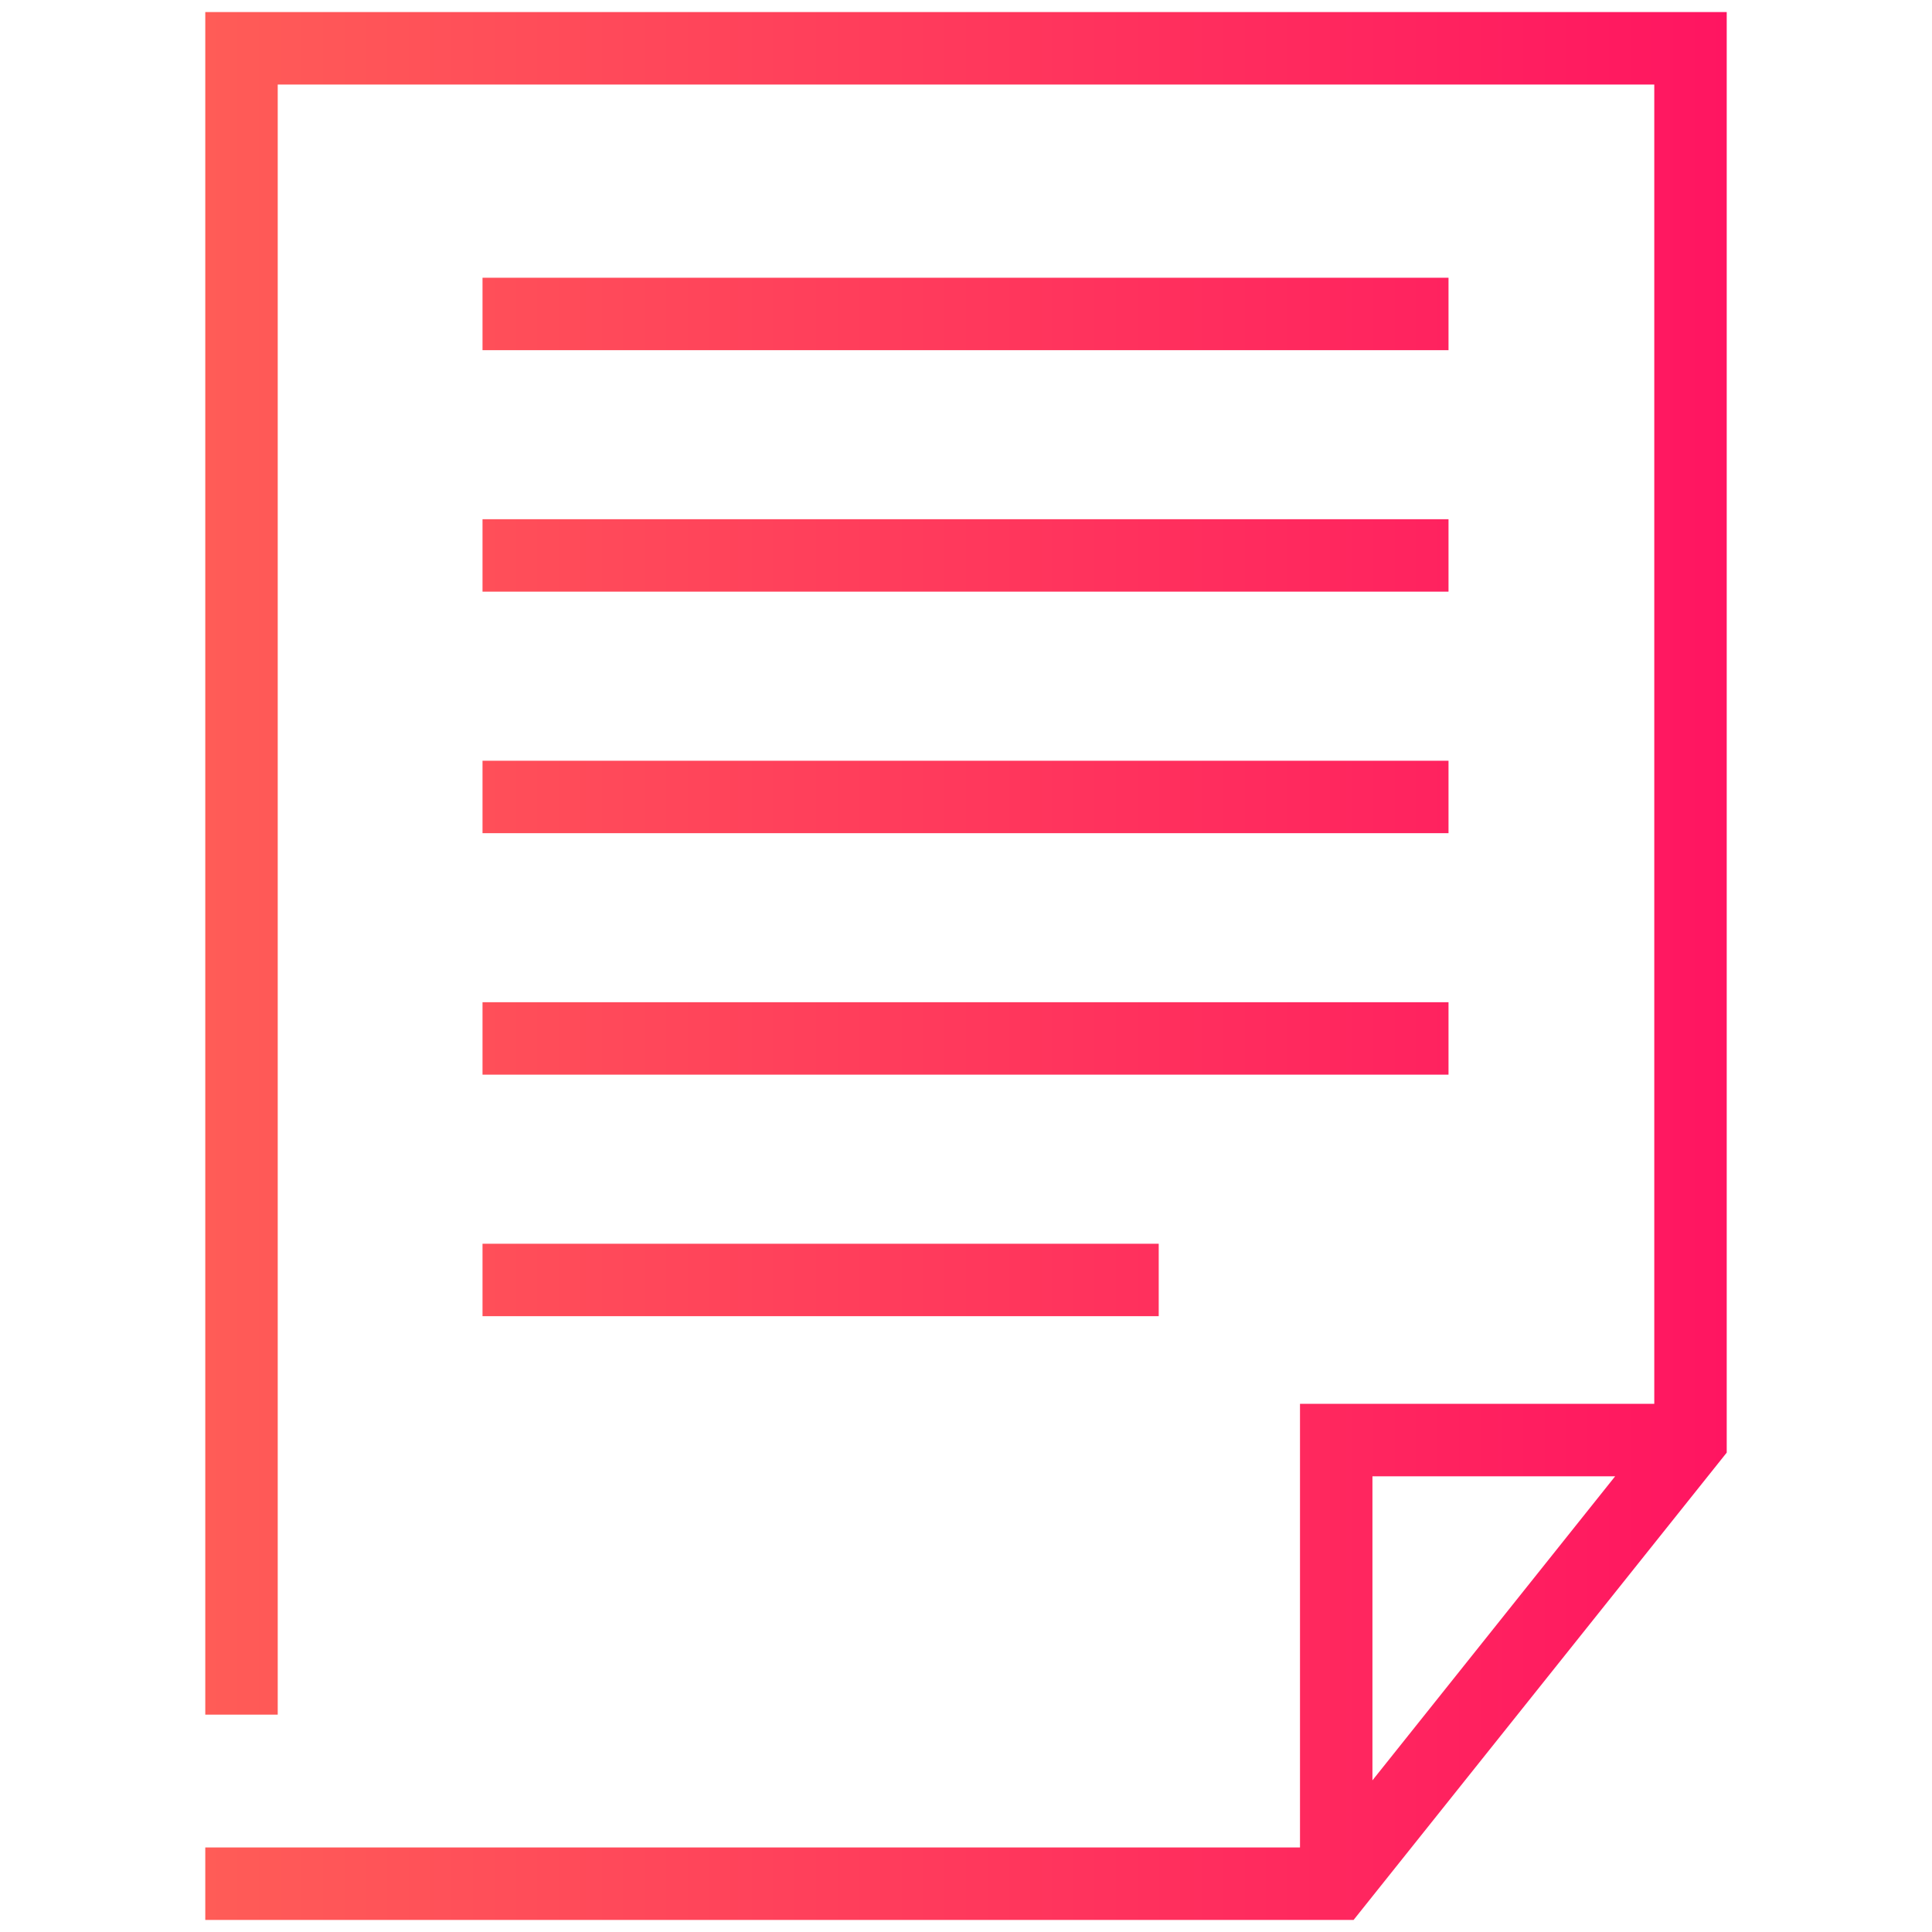
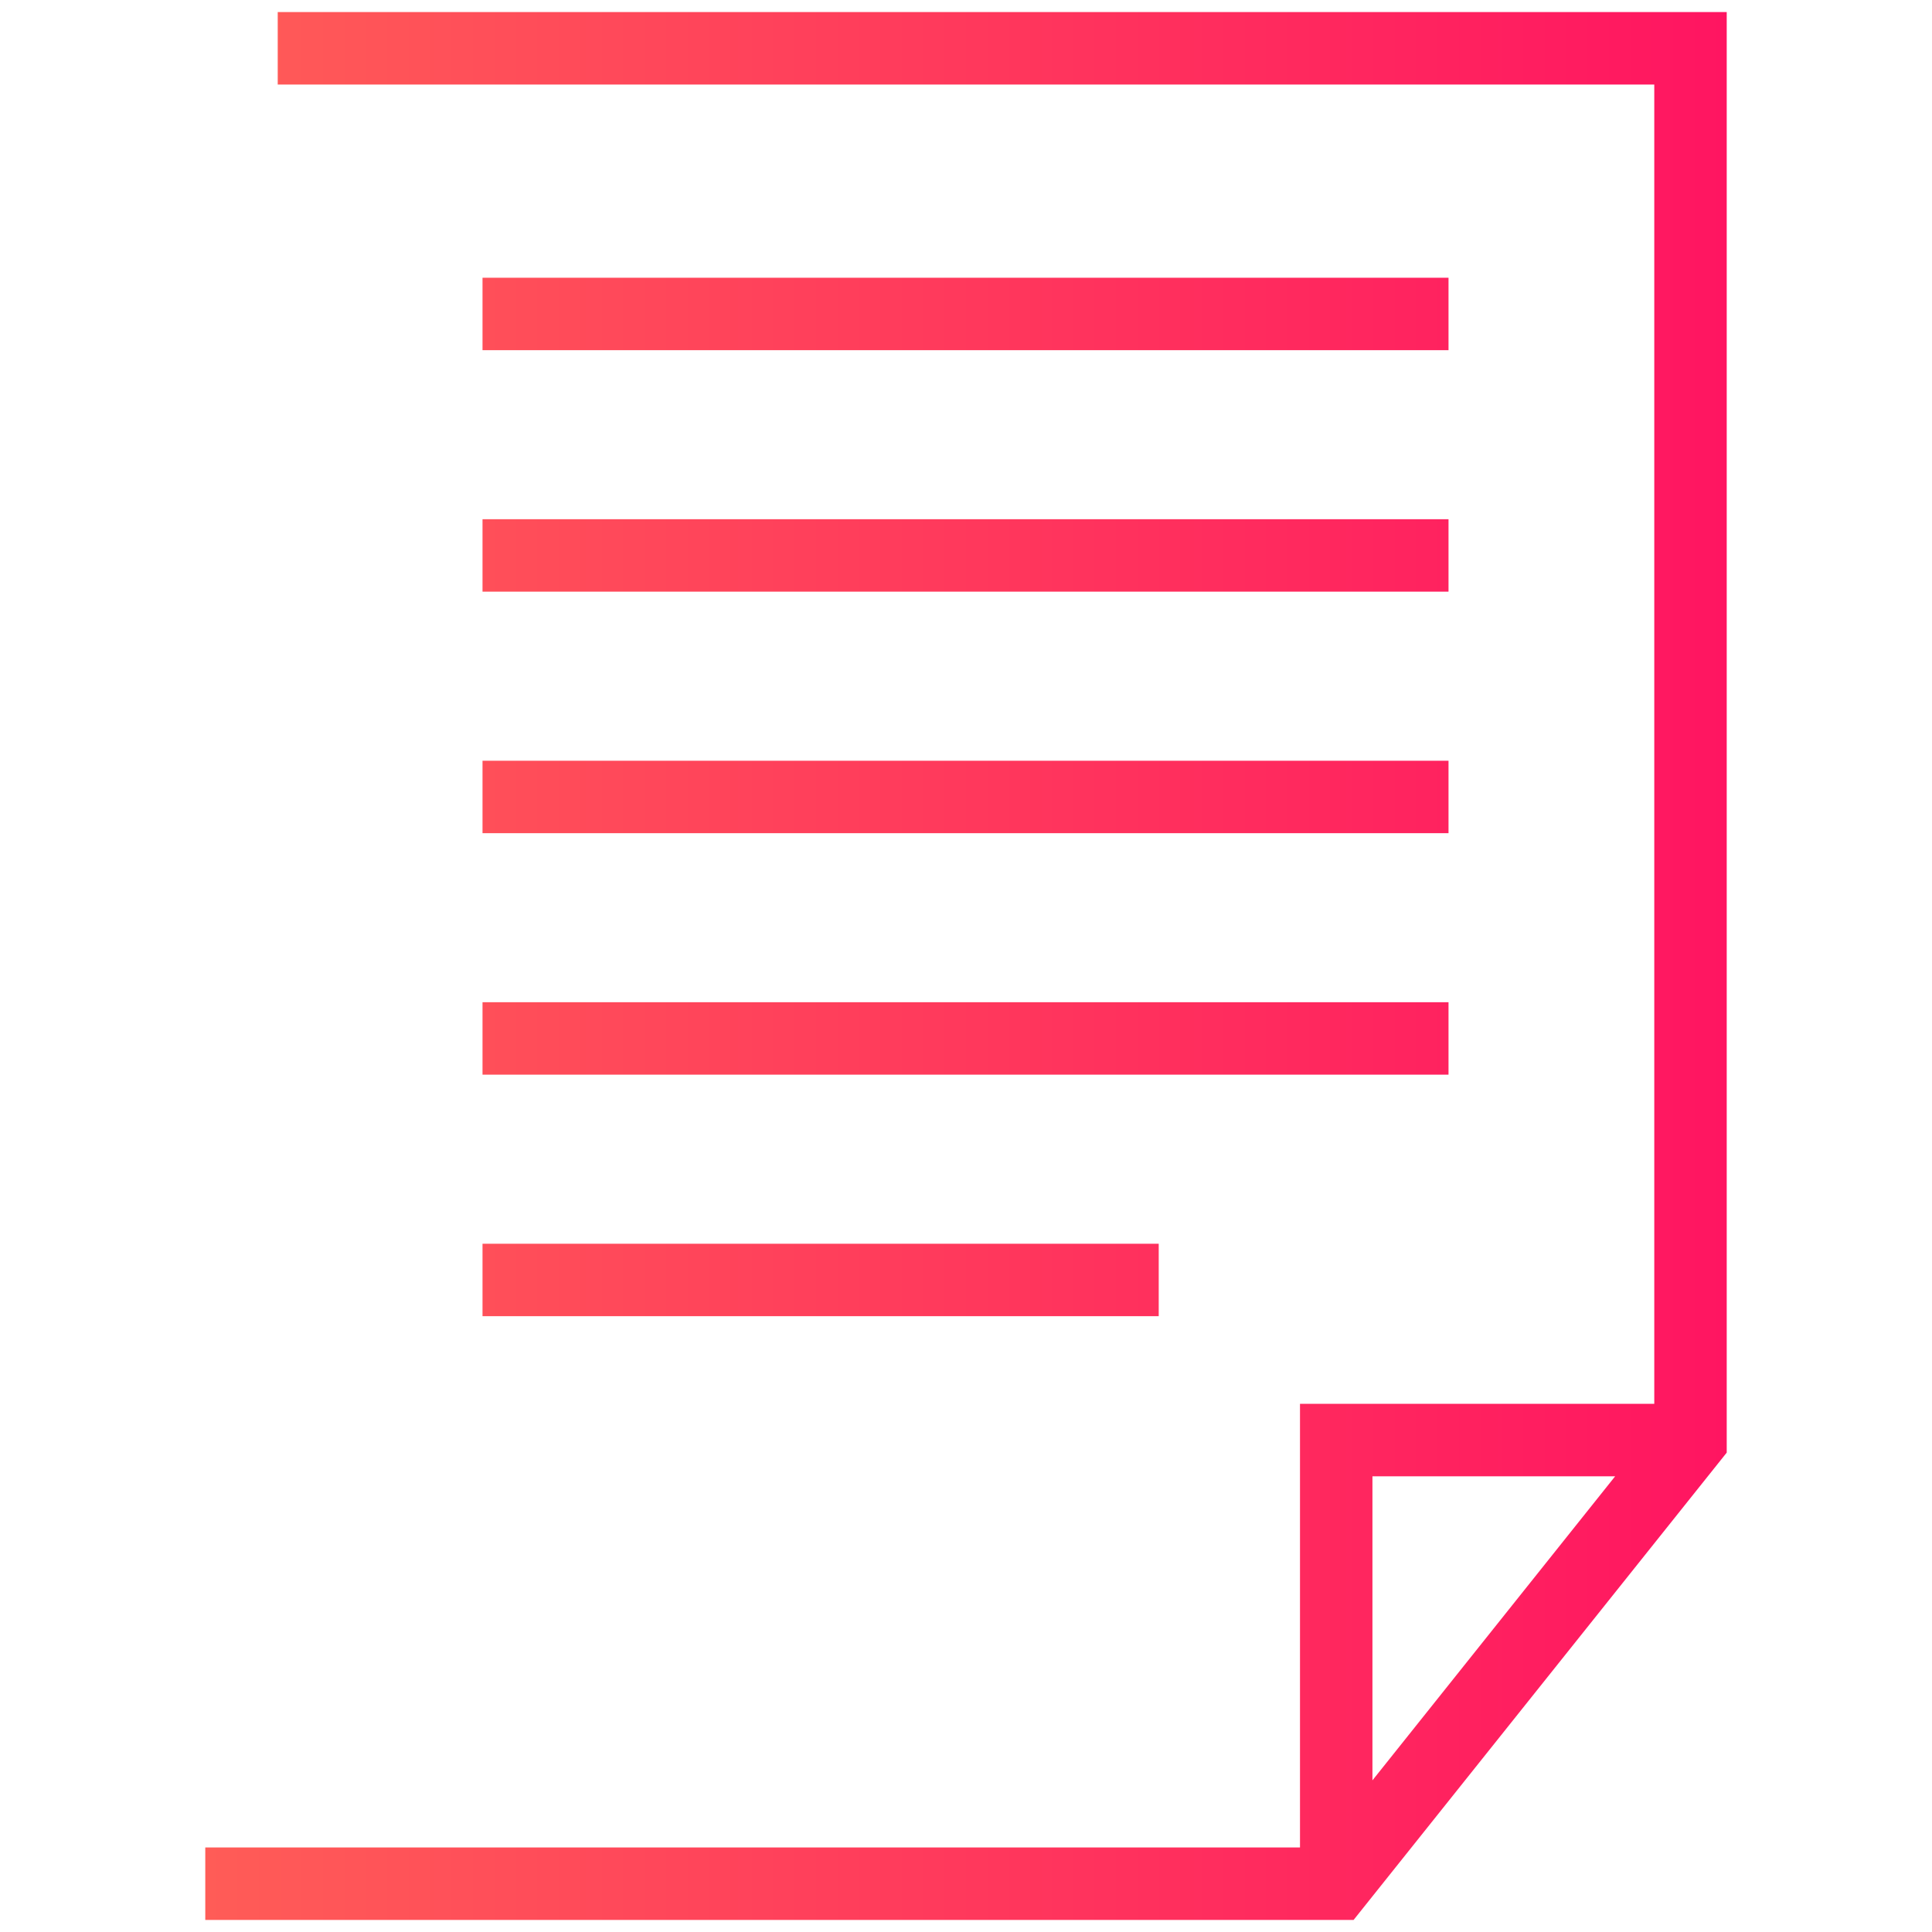
<svg xmlns="http://www.w3.org/2000/svg" id="Layer_1" viewBox="0 0 80 80">
  <defs>
    <style>.cls-1{fill:url(#linear-gradient);}</style>
    <linearGradient id="linear-gradient" x1="8.5" y1="40" x2="71.5" y2="40" gradientTransform="matrix(1, 0, 0, 1, 0, 0)" gradientUnits="userSpaceOnUse">
      <stop offset="0" stop-color="#ff5c57" />
      <stop offset="1" stop-color="#ff1561" />
    </linearGradient>
  </defs>
-   <path class="cls-1" d="M8.5,.5V71h3V3.5h57V58.13h-14.67v18.37H8.5v3H56.05l15.45-19.35V.5H8.5Zm58.38,60.63l-10.05,12.59v-12.59h10.05Zm-6.9-46.63H19.98v-3H59.98v3Zm-40,7H59.98v3H19.98v-3Zm0,10H59.98v3H19.98v-3Zm0,10H59.98v3H19.98v-3Zm0,10h28v3H19.98v-3Z" />
+   <path class="cls-1" d="M8.5,.5h3V3.5h57V58.13h-14.67v18.37H8.5v3H56.05l15.45-19.35V.5H8.5Zm58.38,60.63l-10.05,12.59v-12.59h10.05Zm-6.9-46.63H19.98v-3H59.98v3Zm-40,7H59.98v3H19.98v-3Zm0,10H59.98v3H19.98v-3Zm0,10H59.98v3H19.98v-3Zm0,10h28v3H19.98v-3Z" />
</svg>